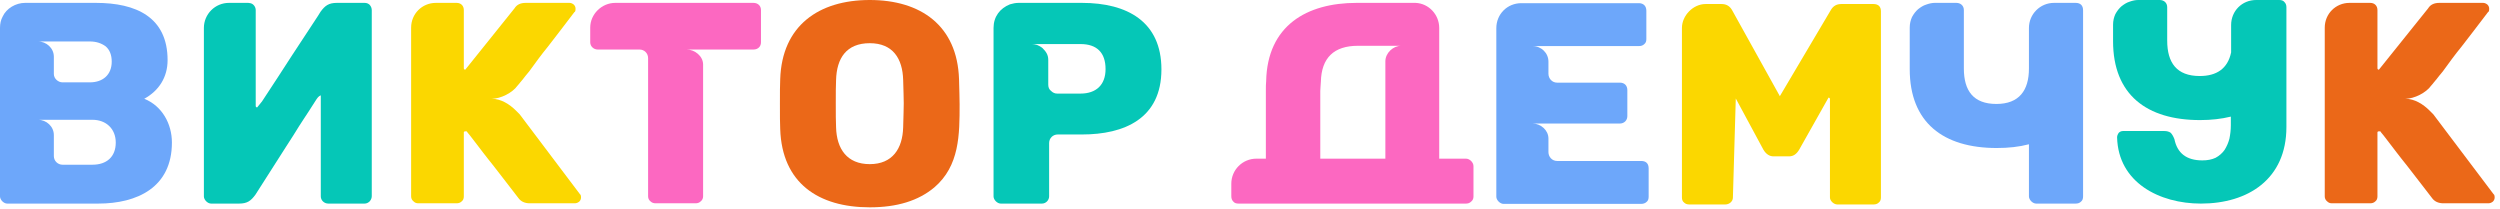
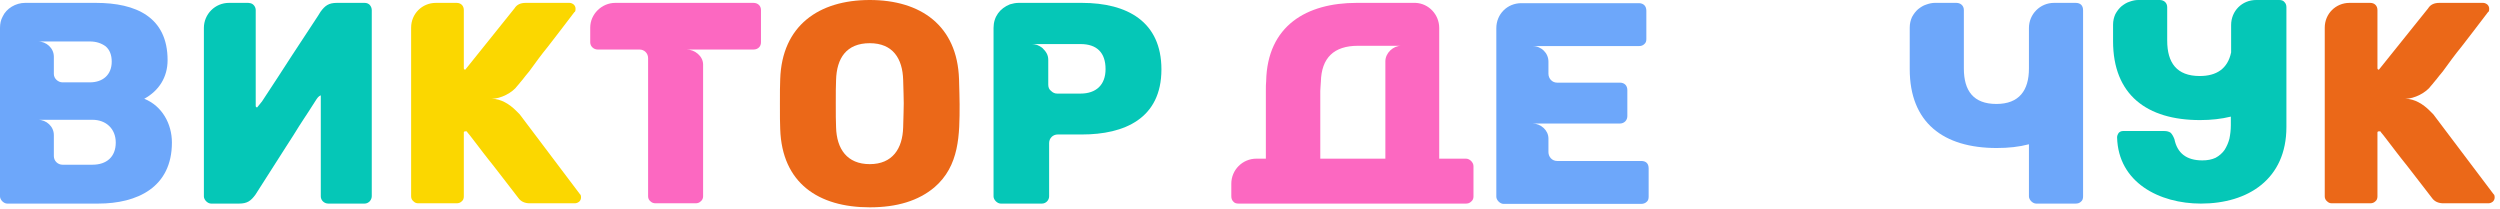
<svg xmlns="http://www.w3.org/2000/svg" width="191" height="16" viewBox="0 0 191 16" fill="none">
  <path d="M183.771 7.546C184.475 7.546 185.135 7.964 185.619 8.448L185.905 8.734L190.503 14.828C190.569 14.872 190.591 14.96 190.591 15.092C190.591 15.202 190.547 15.312 190.459 15.4C190.349 15.488 190.239 15.532 190.107 15.532H186.675C186.301 15.532 185.993 15.4 185.795 15.114C185.113 14.212 184.475 13.42 183.925 12.694C183.595 12.276 183.309 11.924 183.111 11.66C182.913 11.396 182.715 11.154 182.539 10.912C182.363 10.692 182.209 10.494 182.099 10.34C181.967 10.186 181.879 10.076 181.857 10.032H181.769C181.659 10.032 181.637 10.076 181.637 10.12V15.004C181.637 15.158 181.593 15.29 181.483 15.378C181.373 15.488 181.241 15.532 181.087 15.532H178.161C178.007 15.532 177.897 15.488 177.787 15.378C177.677 15.29 177.611 15.158 177.611 15.004V2.112C177.611 1.056 178.447 0.22 179.503 0.22H181.087C181.417 0.22 181.637 0.44 181.637 0.77V5.214C181.637 5.28 181.681 5.324 181.747 5.324L185.509 0.638C185.685 0.352 185.971 0.22 186.367 0.22H189.711C189.821 0.22 189.931 0.264 190.041 0.352C190.129 0.44 190.173 0.55 190.173 0.66C190.173 0.814 190.151 0.902 190.085 0.924C189.337 1.914 188.655 2.794 188.061 3.564C187.555 4.18 187.093 4.818 186.631 5.456C186.433 5.698 186.279 5.874 186.169 6.028C186.037 6.182 185.971 6.27 185.949 6.292C185.927 6.336 185.839 6.424 185.729 6.556C185.355 7.084 184.453 7.546 183.771 7.546Z" fill="#EB6818" />
  <path d="M174.528 0.154C174.638 0.264 174.682 0.396 174.682 0.55V9.702C174.682 13.684 171.756 15.554 168.148 15.554C164.98 15.554 161.834 13.948 161.746 10.494C161.746 10.384 161.79 10.252 161.878 10.142C161.966 10.054 162.076 10.01 162.208 10.01H165.354C165.552 10.01 165.706 10.054 165.838 10.142C165.948 10.252 166.036 10.406 166.124 10.626C166.344 11.704 167.048 12.254 168.258 12.254C168.654 12.254 168.984 12.188 169.27 12.056C169.556 11.902 169.776 11.704 169.952 11.462C170.106 11.22 170.238 10.934 170.326 10.604C170.392 10.274 170.436 9.944 170.436 9.57V8.91C169.71 9.086 168.94 9.174 168.082 9.174C164.012 9.174 161.438 7.238 161.438 3.146V1.892C161.438 1.584 161.504 1.32 161.614 1.078C161.746 0.836 161.9 0.638 162.076 0.484C162.274 0.33 162.472 0.198 162.692 0.132C162.934 0.044 163.154 0 163.352 0H165.002C165.332 0 165.574 0.22 165.574 0.55V3.102C165.574 4.796 166.3 5.808 168.06 5.808C169.336 5.808 170.194 5.258 170.458 4.004V1.914C170.458 0.836 171.294 0 172.372 0H174.132C174.308 0 174.44 0.044 174.528 0.154Z" fill="#05C7B7" />
  <path d="M156.925 0.22H158.575C158.949 0.22 159.147 0.418 159.147 0.792V15.004C159.147 15.18 159.103 15.312 158.993 15.4C158.883 15.51 158.751 15.554 158.575 15.554H155.561C155.297 15.554 155.011 15.268 155.011 15.004V11.022C154.263 11.22 153.449 11.308 152.547 11.308C148.477 11.308 145.903 9.372 145.903 5.28V2.112C145.903 1.804 145.969 1.54 146.079 1.298C146.211 1.056 146.365 0.858 146.541 0.704C146.739 0.55 146.937 0.418 147.157 0.352C147.399 0.264 147.619 0.22 147.817 0.22H149.467C149.797 0.22 150.039 0.44 150.039 0.77V5.236C150.039 6.93 150.765 7.942 152.525 7.942C154.263 7.942 155.011 6.908 155.011 5.236V2.134C155.011 1.078 155.869 0.22 156.925 0.22Z" fill="#6DA7FA" />
-   <path d="M140.666 0.308H143.152C143.306 0.308 143.438 0.352 143.548 0.44C143.658 0.55 143.702 0.682 143.702 0.858V15.092C143.702 15.246 143.658 15.378 143.548 15.466C143.438 15.576 143.306 15.62 143.152 15.62H140.358C140.116 15.62 139.808 15.356 139.808 15.092V7.568C139.808 7.502 139.764 7.458 139.698 7.458L137.454 11.44C137.256 11.77 137.014 11.946 136.684 11.946H135.496C135.188 11.946 134.924 11.77 134.726 11.44L132.614 7.524L132.394 15.092C132.394 15.4 132.108 15.62 131.822 15.62H129.05C128.896 15.62 128.764 15.576 128.654 15.466C128.544 15.378 128.5 15.246 128.5 15.092V2.134C128.5 1.188 129.358 0.308 130.304 0.308H131.536C131.888 0.308 132.152 0.462 132.328 0.77L135.98 7.348L139.874 0.77C140.05 0.462 140.314 0.308 140.666 0.308Z" fill="#FBD700" />
  <path d="M114.319 15.026V2.156C114.319 1.078 115.155 0.242 116.233 0.242H125.209C125.561 0.242 125.781 0.462 125.781 0.814V2.992C125.781 3.146 125.737 3.278 125.627 3.366C125.517 3.476 125.385 3.52 125.209 3.52H117.091C117.751 3.52 118.301 4.048 118.301 4.708V5.632C118.301 6.006 118.587 6.314 118.961 6.314H123.757C124.109 6.314 124.329 6.534 124.329 6.886V8.866C124.329 9.196 124.087 9.438 123.757 9.438H117.091C117.707 9.438 118.301 9.944 118.301 10.582V11.616C118.301 11.99 118.587 12.298 118.961 12.298H125.385C125.759 12.298 125.957 12.496 125.957 12.87V15.026C125.957 15.202 125.913 15.334 125.803 15.422C125.693 15.532 125.539 15.576 125.385 15.576H114.869C114.605 15.576 114.319 15.29 114.319 15.026Z" fill="#6DA7FA" />
  <path d="M112.574 12.694V15.026C112.574 15.18 112.508 15.312 112.398 15.4C112.288 15.51 112.156 15.554 112.002 15.554H94.621C94.445 15.554 94.314 15.51 94.225 15.4C94.115 15.29 94.072 15.158 94.072 14.982V14.036C94.072 12.98 94.93 12.122 95.986 12.122H96.712V6.93C96.712 6.644 96.712 6.402 96.734 6.204C96.822 1.958 99.835 0.22 103.642 0.22H108.152C109.164 0.264 109.956 1.122 109.956 2.134V12.122H112.002C112.288 12.122 112.574 12.408 112.574 12.694ZM100.87 6.952V12.122H105.842V4.686C105.842 4.048 106.436 3.498 107.052 3.498H103.752C101.904 3.498 100.958 4.422 100.914 6.248C100.892 6.446 100.892 6.688 100.87 6.952Z" fill="#FC68C1" />
  <path d="M88.733 5.302C88.733 9.064 85.895 10.274 82.661 10.274H80.813C80.439 10.274 80.153 10.56 80.153 10.934V15.004C80.153 15.29 79.911 15.554 79.603 15.554H76.457C76.193 15.554 75.907 15.268 75.907 15.004V2.134C75.907 1.276 76.391 0.638 77.161 0.33C77.381 0.264 77.601 0.22 77.821 0.22H82.661C86.115 0.22 88.733 1.65 88.733 5.302ZM84.465 5.28C84.465 4.026 83.805 3.366 82.551 3.366H78.833C78.943 3.366 79.075 3.388 79.229 3.432C79.383 3.498 79.515 3.564 79.647 3.674C79.911 3.938 80.087 4.18 80.087 4.576V6.468C80.087 6.666 80.153 6.842 80.307 6.952C80.439 7.084 80.593 7.15 80.769 7.15H82.551C83.739 7.15 84.465 6.49 84.465 5.28Z" fill="#05C7B7" />
  <path d="M66.45 15.84C62.534 15.84 59.74 13.992 59.608 9.856C59.586 9.438 59.586 8.822 59.586 7.964C59.586 7.106 59.586 6.468 59.608 6.05C59.74 1.958 62.556 0 66.45 0C70.344 0 73.138 1.958 73.27 6.05C73.292 6.908 73.314 7.546 73.314 7.964C73.314 10.274 73.314 12.672 71.378 14.322C70.168 15.334 68.54 15.84 66.45 15.84ZM66.45 12.54C68.188 12.54 68.958 11.352 69.002 9.724C69.024 8.866 69.046 8.272 69.046 7.898C69.046 7.524 69.024 6.93 69.002 6.116C68.958 4.466 68.21 3.3 66.45 3.3C64.668 3.3 63.92 4.444 63.876 6.116C63.854 6.534 63.854 7.128 63.854 7.898C63.854 8.69 63.854 9.306 63.876 9.724C63.92 11.374 64.712 12.54 66.45 12.54Z" fill="#EB6818" />
  <path d="M47.007 0.22H57.567C57.897 0.22 58.139 0.44 58.139 0.77V3.234C58.139 3.564 57.897 3.784 57.567 3.784H52.463C53.079 3.784 53.717 4.29 53.717 4.928V15.004C53.717 15.158 53.651 15.29 53.541 15.378C53.431 15.488 53.299 15.532 53.145 15.532H50.087C49.933 15.532 49.801 15.488 49.691 15.378C49.581 15.29 49.515 15.158 49.515 15.004V4.444C49.515 4.07 49.229 3.784 48.855 3.784H45.665C45.357 3.784 45.093 3.542 45.093 3.234V2.112C45.093 1.078 45.973 0.22 47.007 0.22Z" fill="#FC68C1" />
  <path d="M37.57 7.546C38.274 7.546 38.934 7.964 39.418 8.448L39.704 8.734L44.302 14.828C44.368 14.872 44.39 14.96 44.39 15.092C44.39 15.202 44.346 15.312 44.258 15.4C44.148 15.488 44.038 15.532 43.906 15.532H40.474C40.1 15.532 39.792 15.4 39.594 15.114C38.912 14.212 38.274 13.42 37.724 12.694C37.394 12.276 37.108 11.924 36.91 11.66C36.712 11.396 36.514 11.154 36.338 10.912C36.162 10.692 36.008 10.494 35.898 10.34C35.766 10.186 35.678 10.076 35.656 10.032H35.568C35.458 10.032 35.436 10.076 35.436 10.12V15.004C35.436 15.158 35.392 15.29 35.282 15.378C35.172 15.488 35.04 15.532 34.886 15.532H31.96C31.806 15.532 31.696 15.488 31.586 15.378C31.476 15.29 31.41 15.158 31.41 15.004V2.112C31.41 1.056 32.246 0.22 33.302 0.22H34.886C35.216 0.22 35.436 0.44 35.436 0.77V5.214C35.436 5.28 35.48 5.324 35.546 5.324L39.308 0.638C39.484 0.352 39.77 0.22 40.166 0.22H43.51C43.62 0.22 43.73 0.264 43.84 0.352C43.928 0.44 43.972 0.55 43.972 0.66C43.972 0.814 43.95 0.902 43.884 0.924C43.136 1.914 42.454 2.794 41.86 3.564C41.354 4.18 40.892 4.818 40.43 5.456C40.232 5.698 40.078 5.874 39.968 6.028C39.836 6.182 39.77 6.27 39.748 6.292C39.726 6.336 39.638 6.424 39.528 6.556C39.154 7.084 38.252 7.546 37.57 7.546Z" fill="#FBD700" />
  <path d="M28.249 0.374C28.359 0.506 28.403 0.638 28.403 0.792V14.982C28.403 15.114 28.359 15.246 28.249 15.378C28.139 15.488 28.007 15.554 27.853 15.554H25.081C24.773 15.554 24.509 15.312 24.509 15.004V7.282C24.333 7.348 24.245 7.48 24.091 7.722C23.937 7.964 23.761 8.25 23.541 8.58C23.343 8.888 23.101 9.24 22.837 9.658C22.595 10.054 22.265 10.582 21.847 11.22C21.165 12.276 20.395 13.486 19.515 14.872C19.163 15.356 18.877 15.554 18.261 15.554H16.127C15.863 15.554 15.577 15.268 15.577 15.004V2.134C15.577 1.078 16.435 0.22 17.491 0.22H18.965L19.119 0.242C19.361 0.286 19.537 0.528 19.537 0.77V8.096C19.537 8.162 19.581 8.206 19.647 8.206L20.021 7.744L21.275 5.83C21.539 5.412 21.869 4.906 22.287 4.268C22.881 3.366 23.541 2.354 24.267 1.254L24.487 0.902C24.839 0.418 25.125 0.22 25.741 0.22H27.853C28.007 0.22 28.139 0.264 28.249 0.374Z" fill="#05C7B7" />
  <path d="M0 15.004V2.134C0 1.804 0.066 1.518 0.198 1.276C0.484 0.638 1.21 0.22 1.914 0.22H7.326C10.384 0.22 12.804 1.298 12.804 4.598C12.804 5.896 12.144 6.93 11.022 7.546C12.386 8.096 13.134 9.46 13.134 10.89C13.134 14.322 10.472 15.554 7.502 15.554H0.55C0.286 15.554 0 15.268 0 15.004ZM4.774 12.584H7.062C8.14 12.584 8.844 11.99 8.844 10.89C8.844 9.834 8.096 9.152 7.062 9.152H2.904C3.542 9.152 4.114 9.658 4.114 10.318V11.924C4.114 12.298 4.422 12.584 4.774 12.584ZM4.774 6.292H6.864C7.854 6.292 8.536 5.72 8.536 4.708C8.536 4.202 8.382 3.806 8.074 3.542C7.744 3.3 7.348 3.168 6.864 3.168H2.904C3.542 3.168 4.114 3.674 4.114 4.334V5.654C4.114 6.006 4.444 6.292 4.774 6.292Z" fill="#6DA7FA" />
</svg>